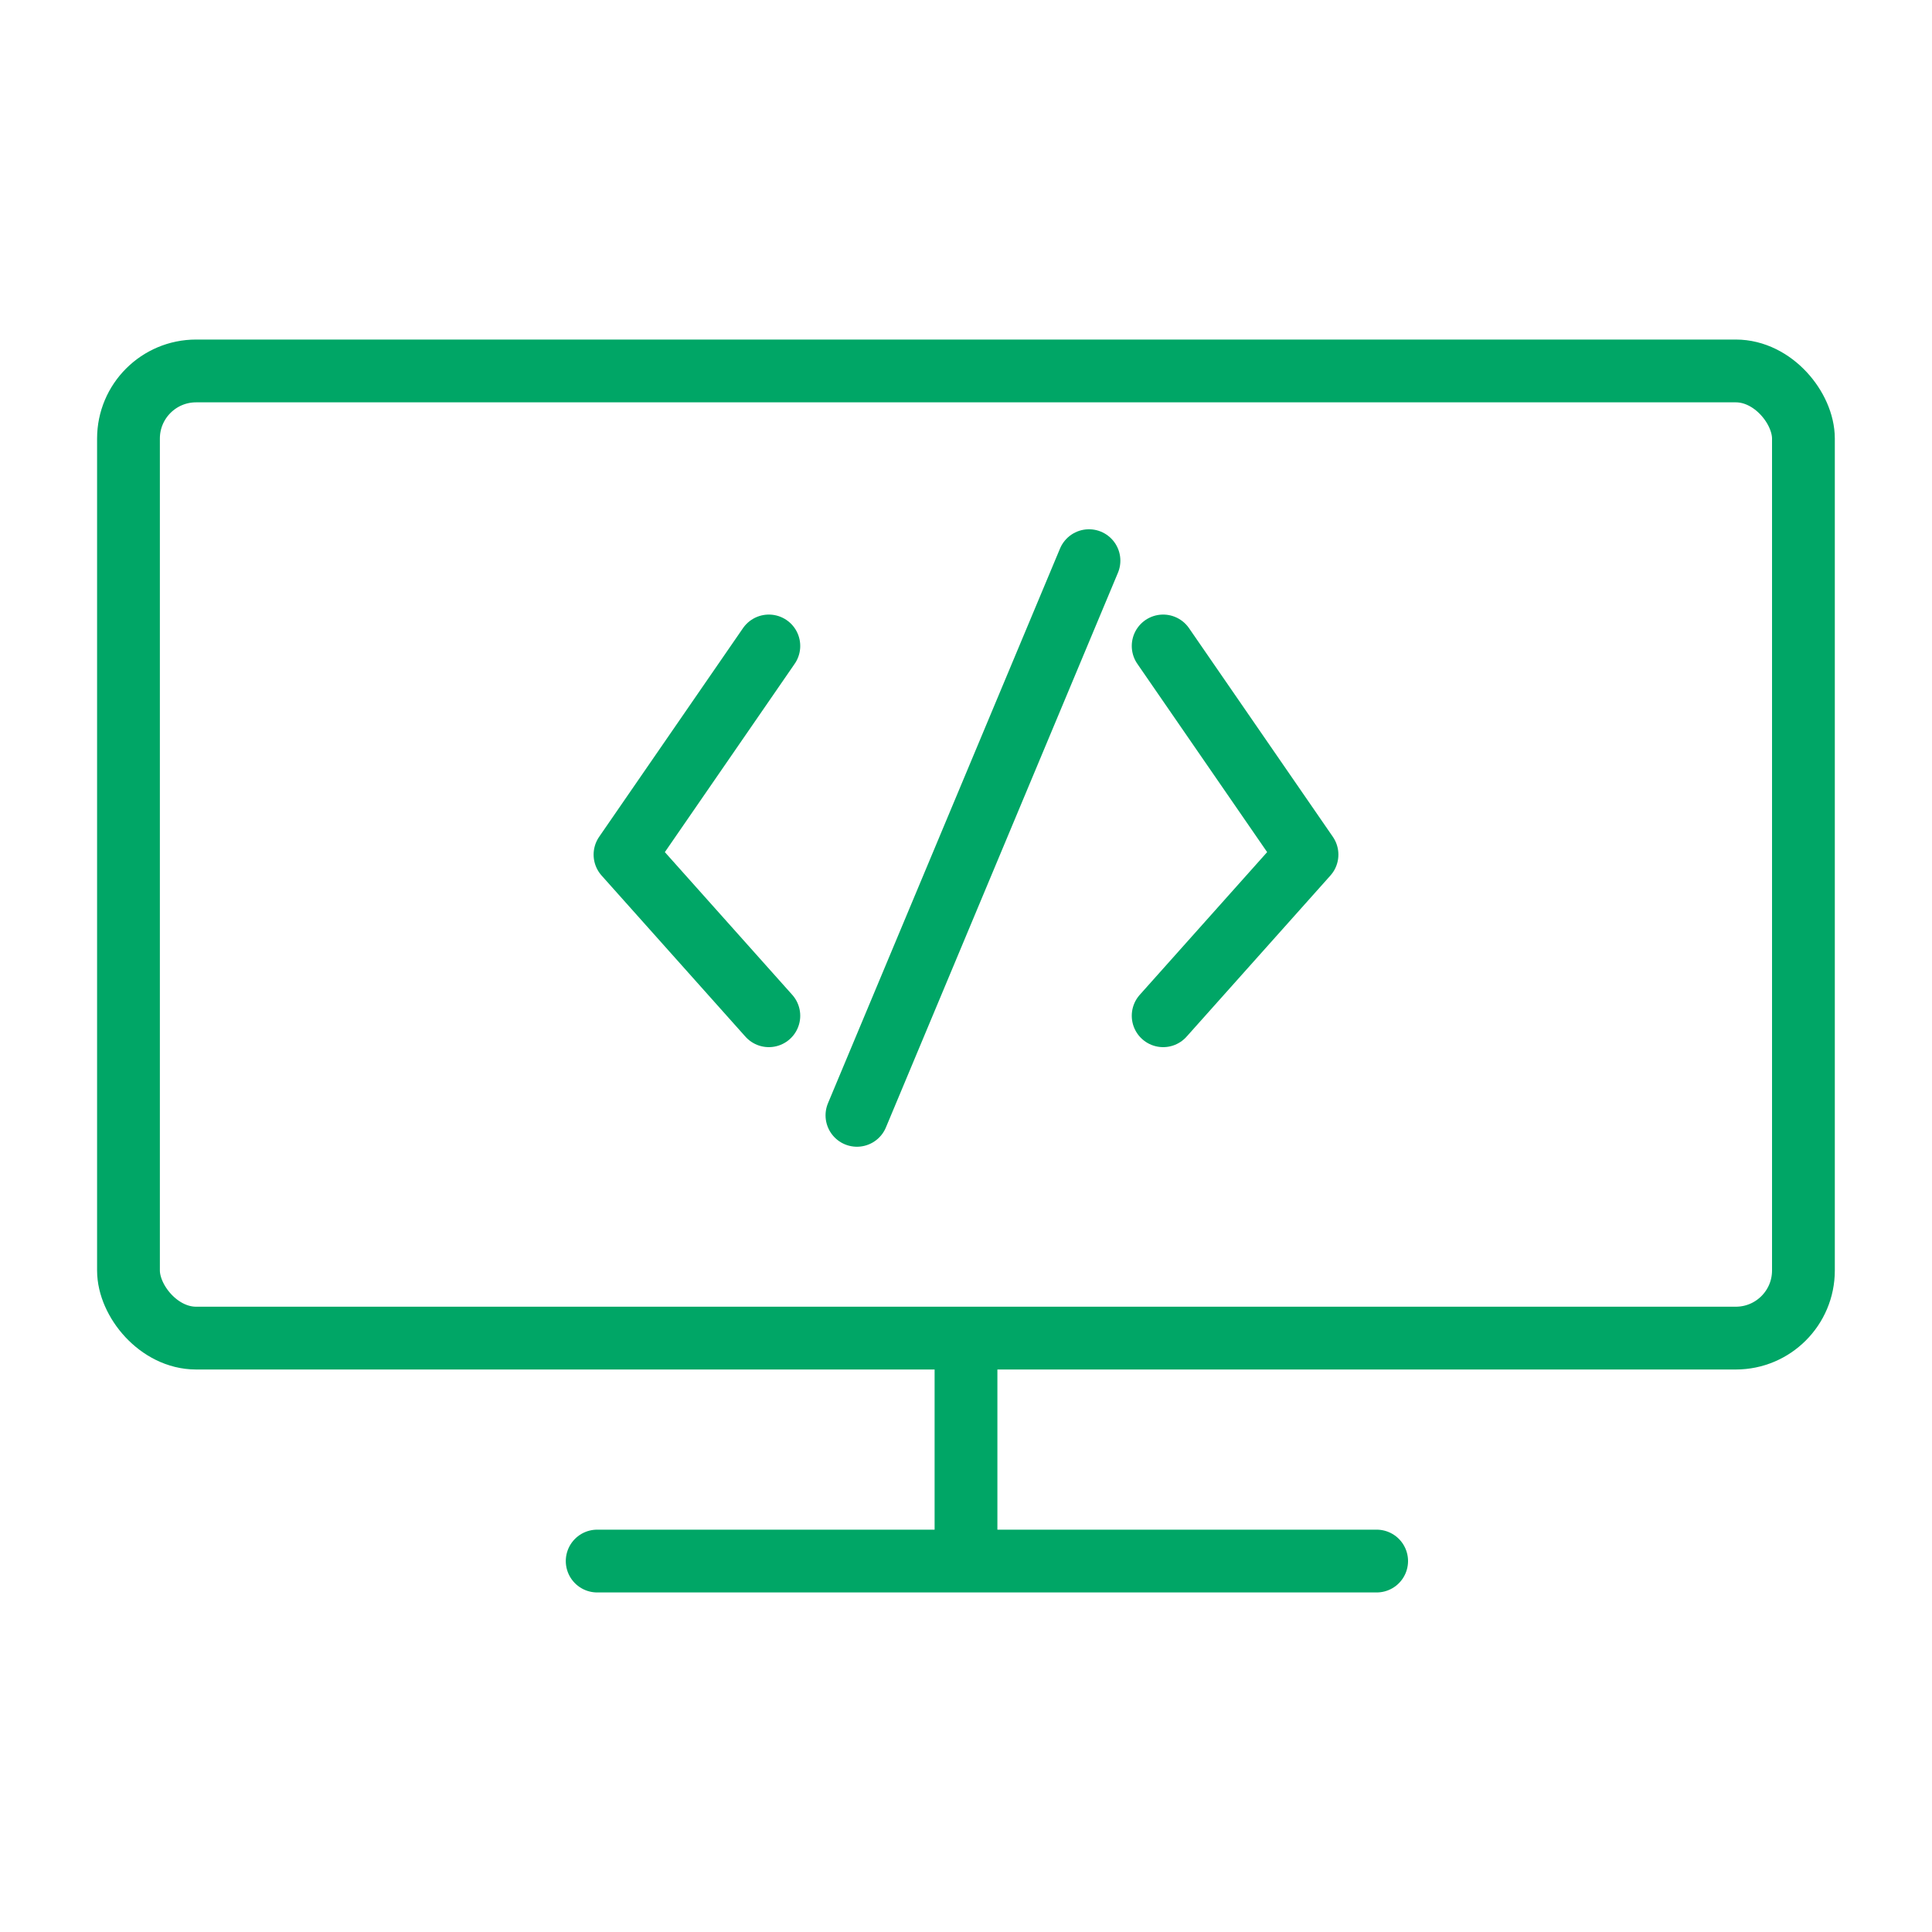
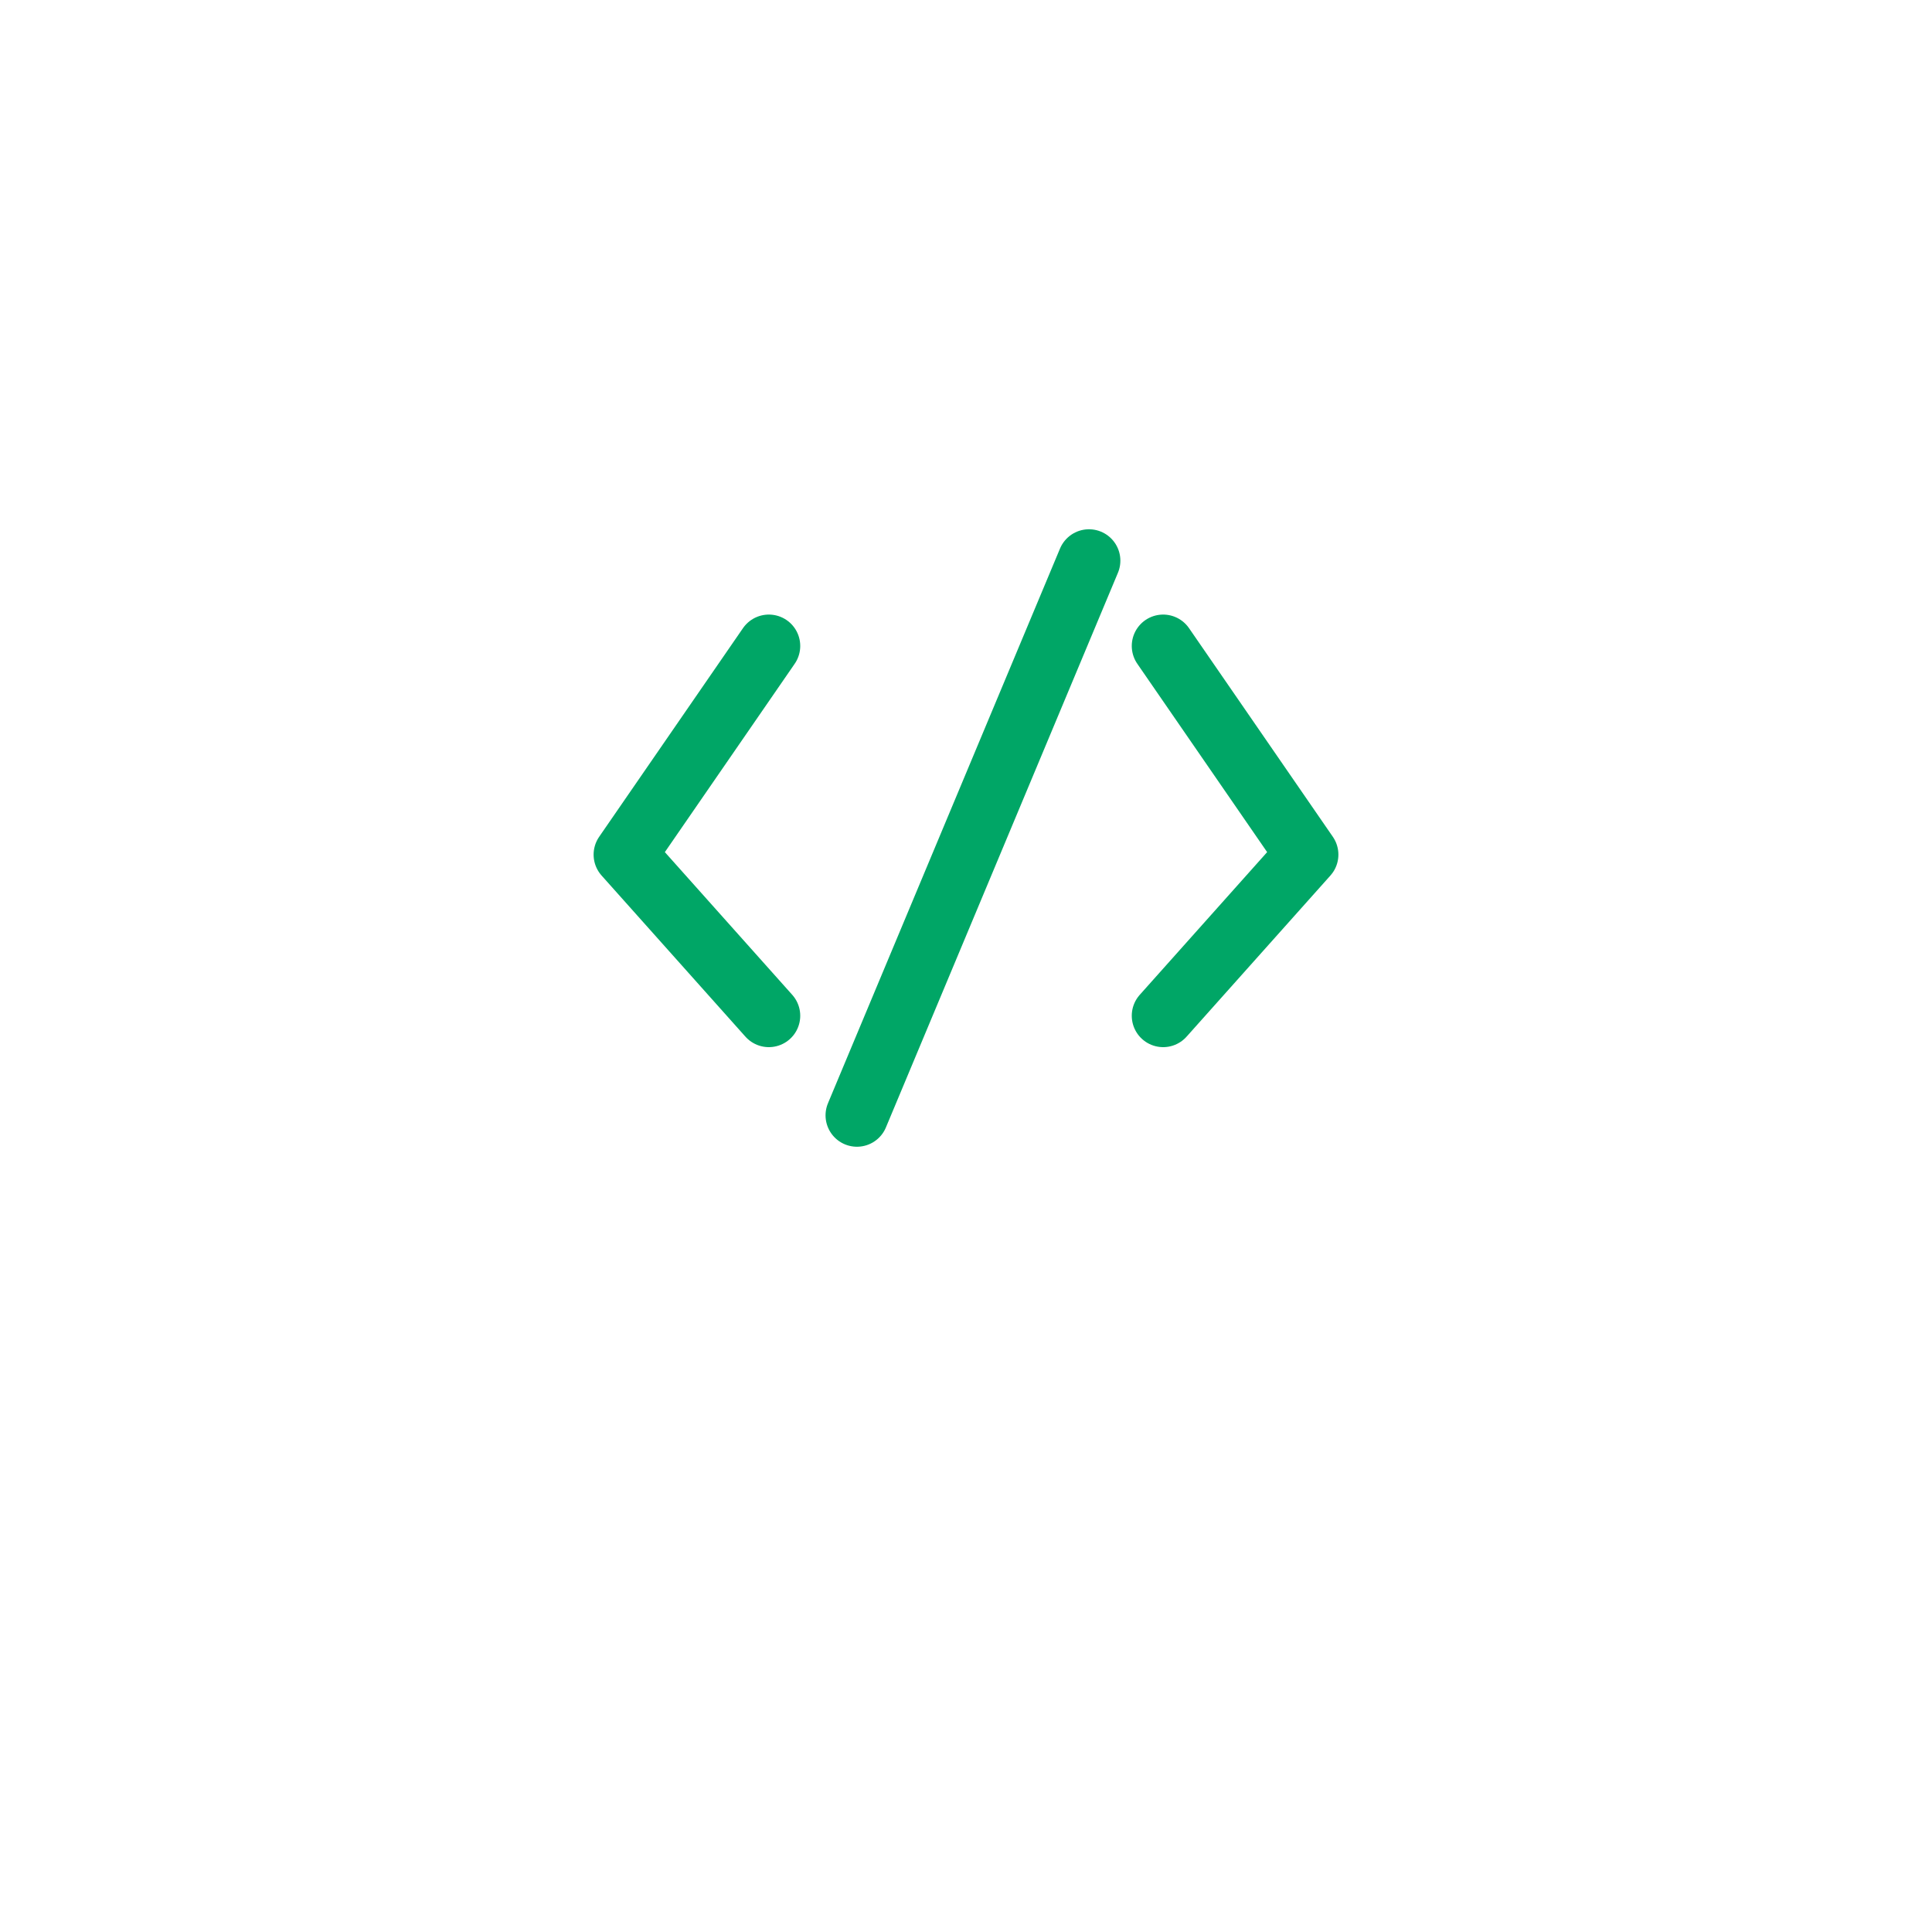
<svg xmlns="http://www.w3.org/2000/svg" id="Layer_1" version="1.1" viewBox="0 0 200 200">
  <defs>
    <style>
      .st0 {
        fill: none;
        stroke: #00a666;
        stroke-linecap: round;
        stroke-linejoin: round;
        stroke-width: 6.5px;
      }
    </style>
  </defs>
-   <rect class="st0" x="13.3" y="38.4" width="173.39" height="100.12" rx="7" ry="7" />
-   <polyline class="st0" points="100 138.53 100 161.6 61.82 161.6 142.51 161.6" />
  <polyline class="st0" points="79.59 66.87 64.7 88.47 79.59 105.15" />
  <polyline class="st0" points="120.41 66.87 135.3 88.47 120.41 105.15" />
  <line class="st0" x1="88.71" y1="115.46" x2="112.73" y2="58.04" />
</svg>